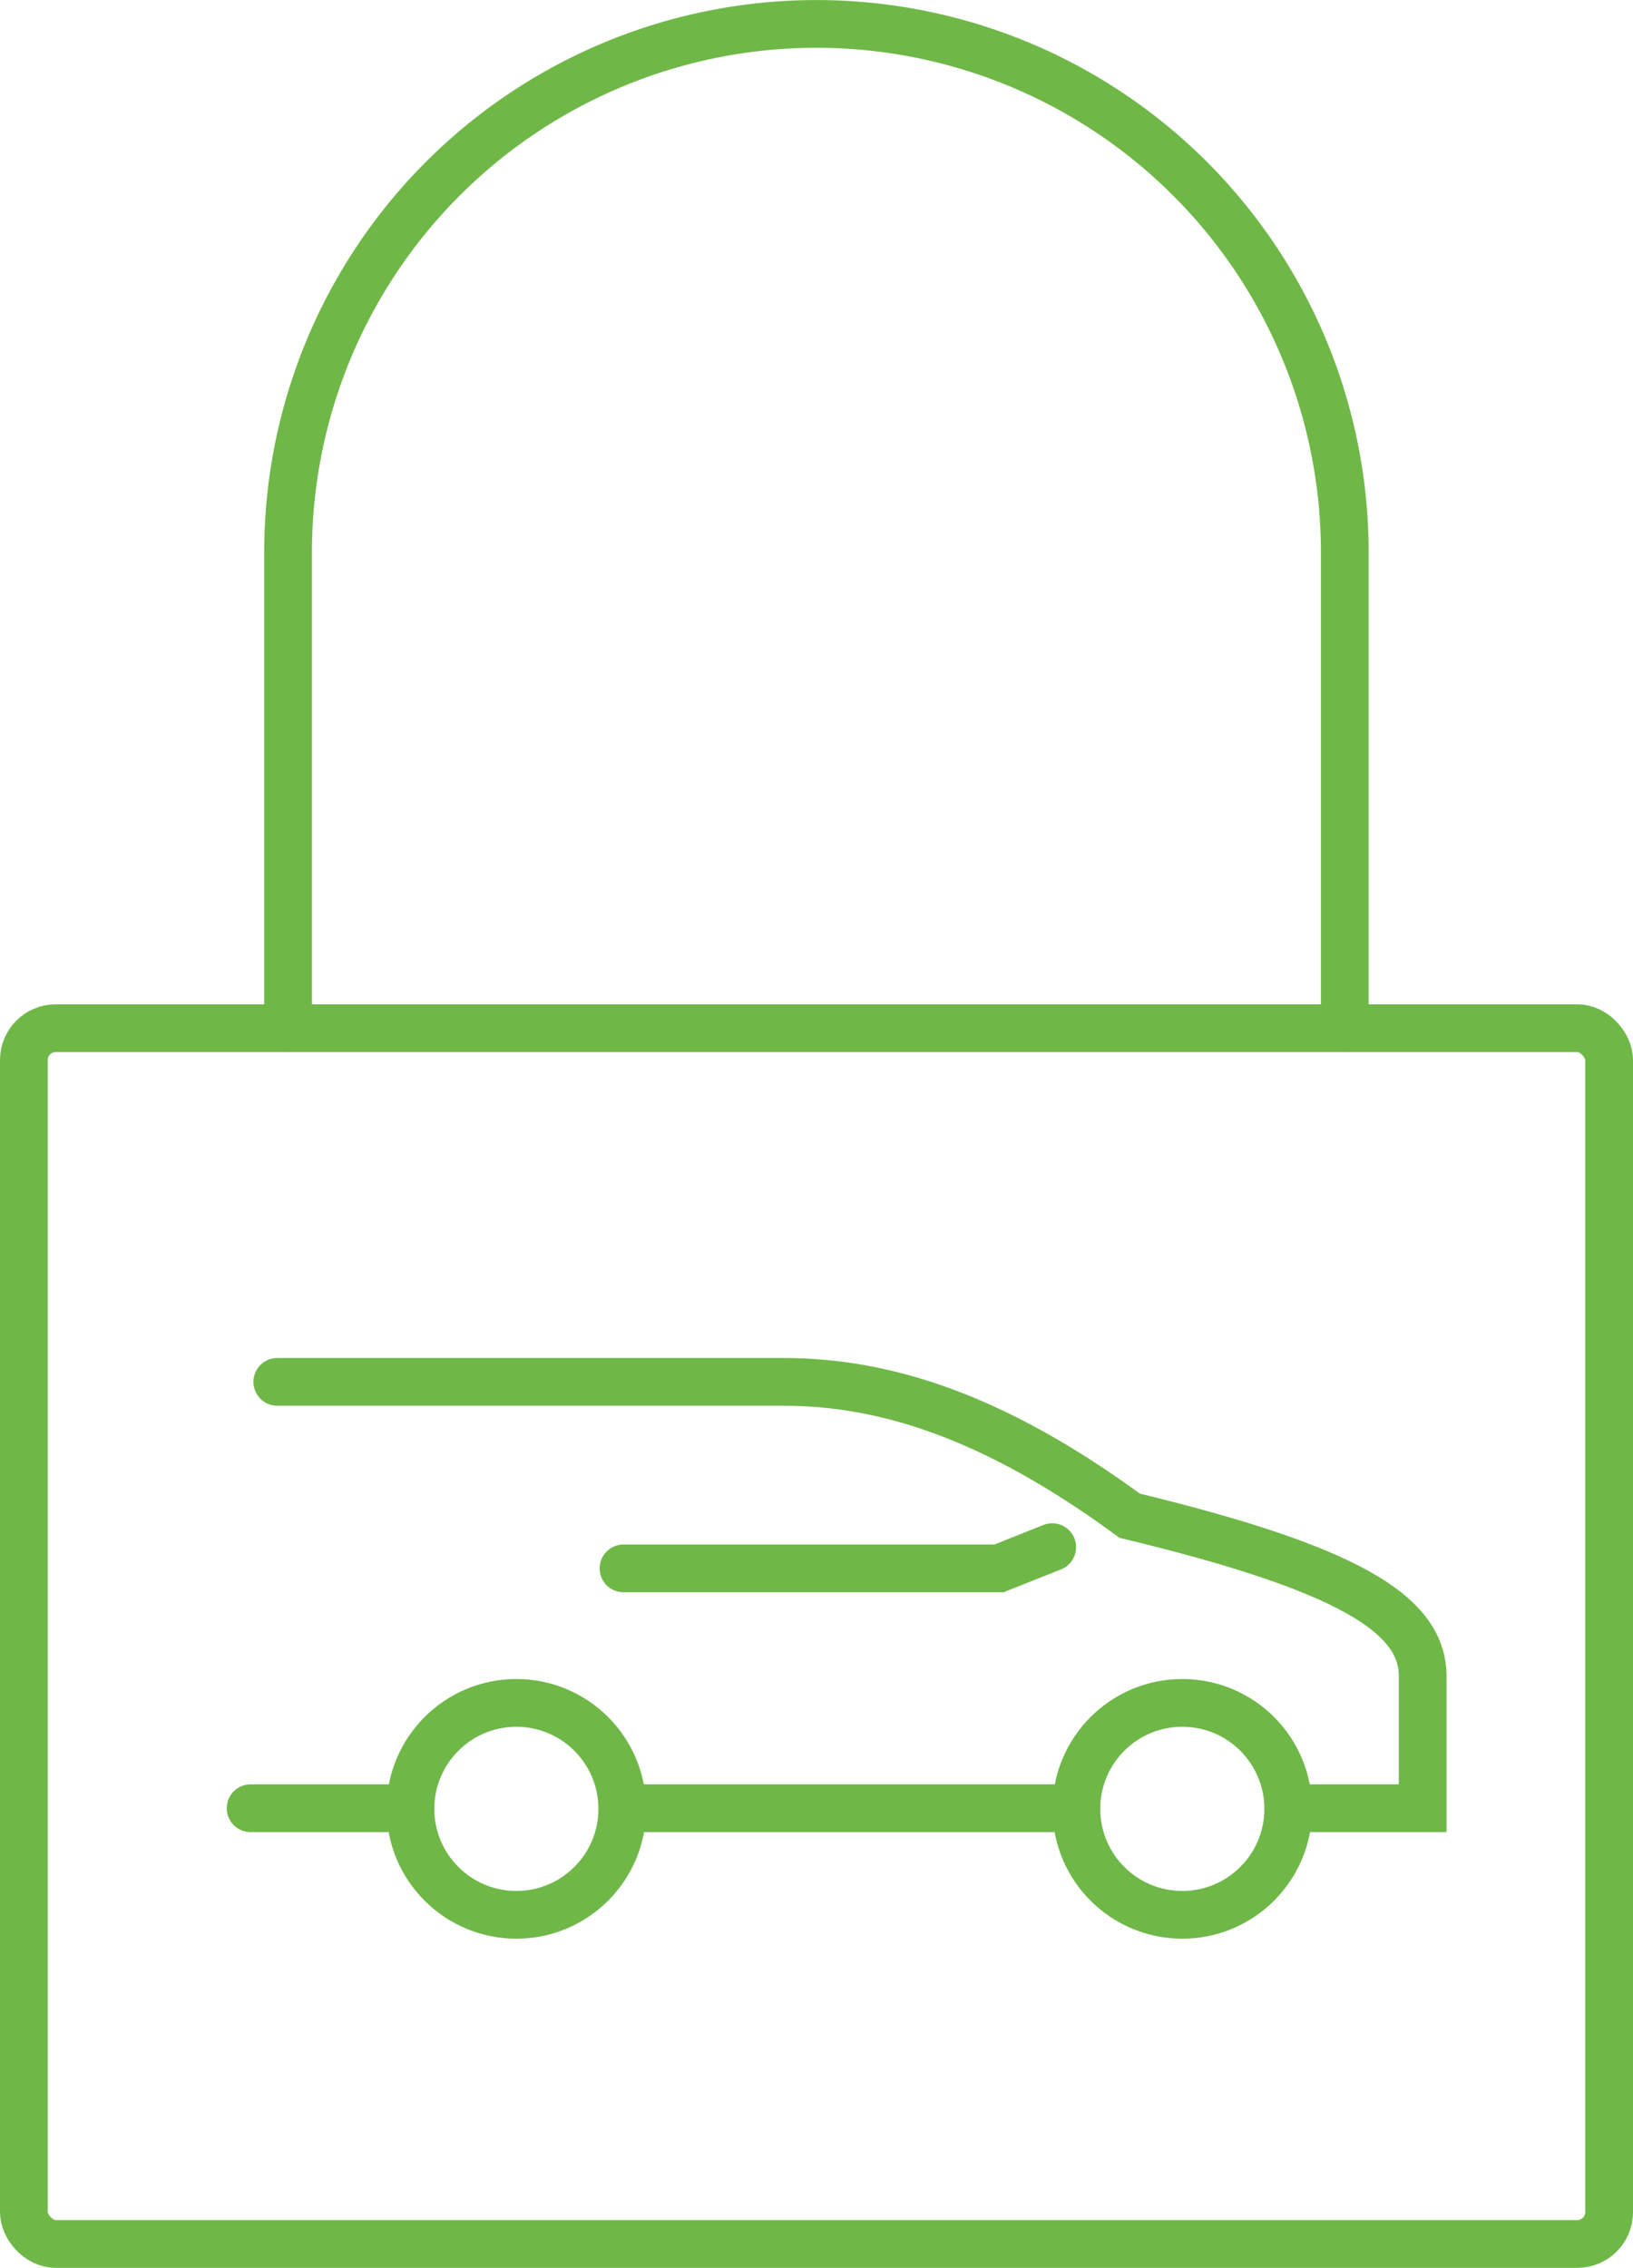
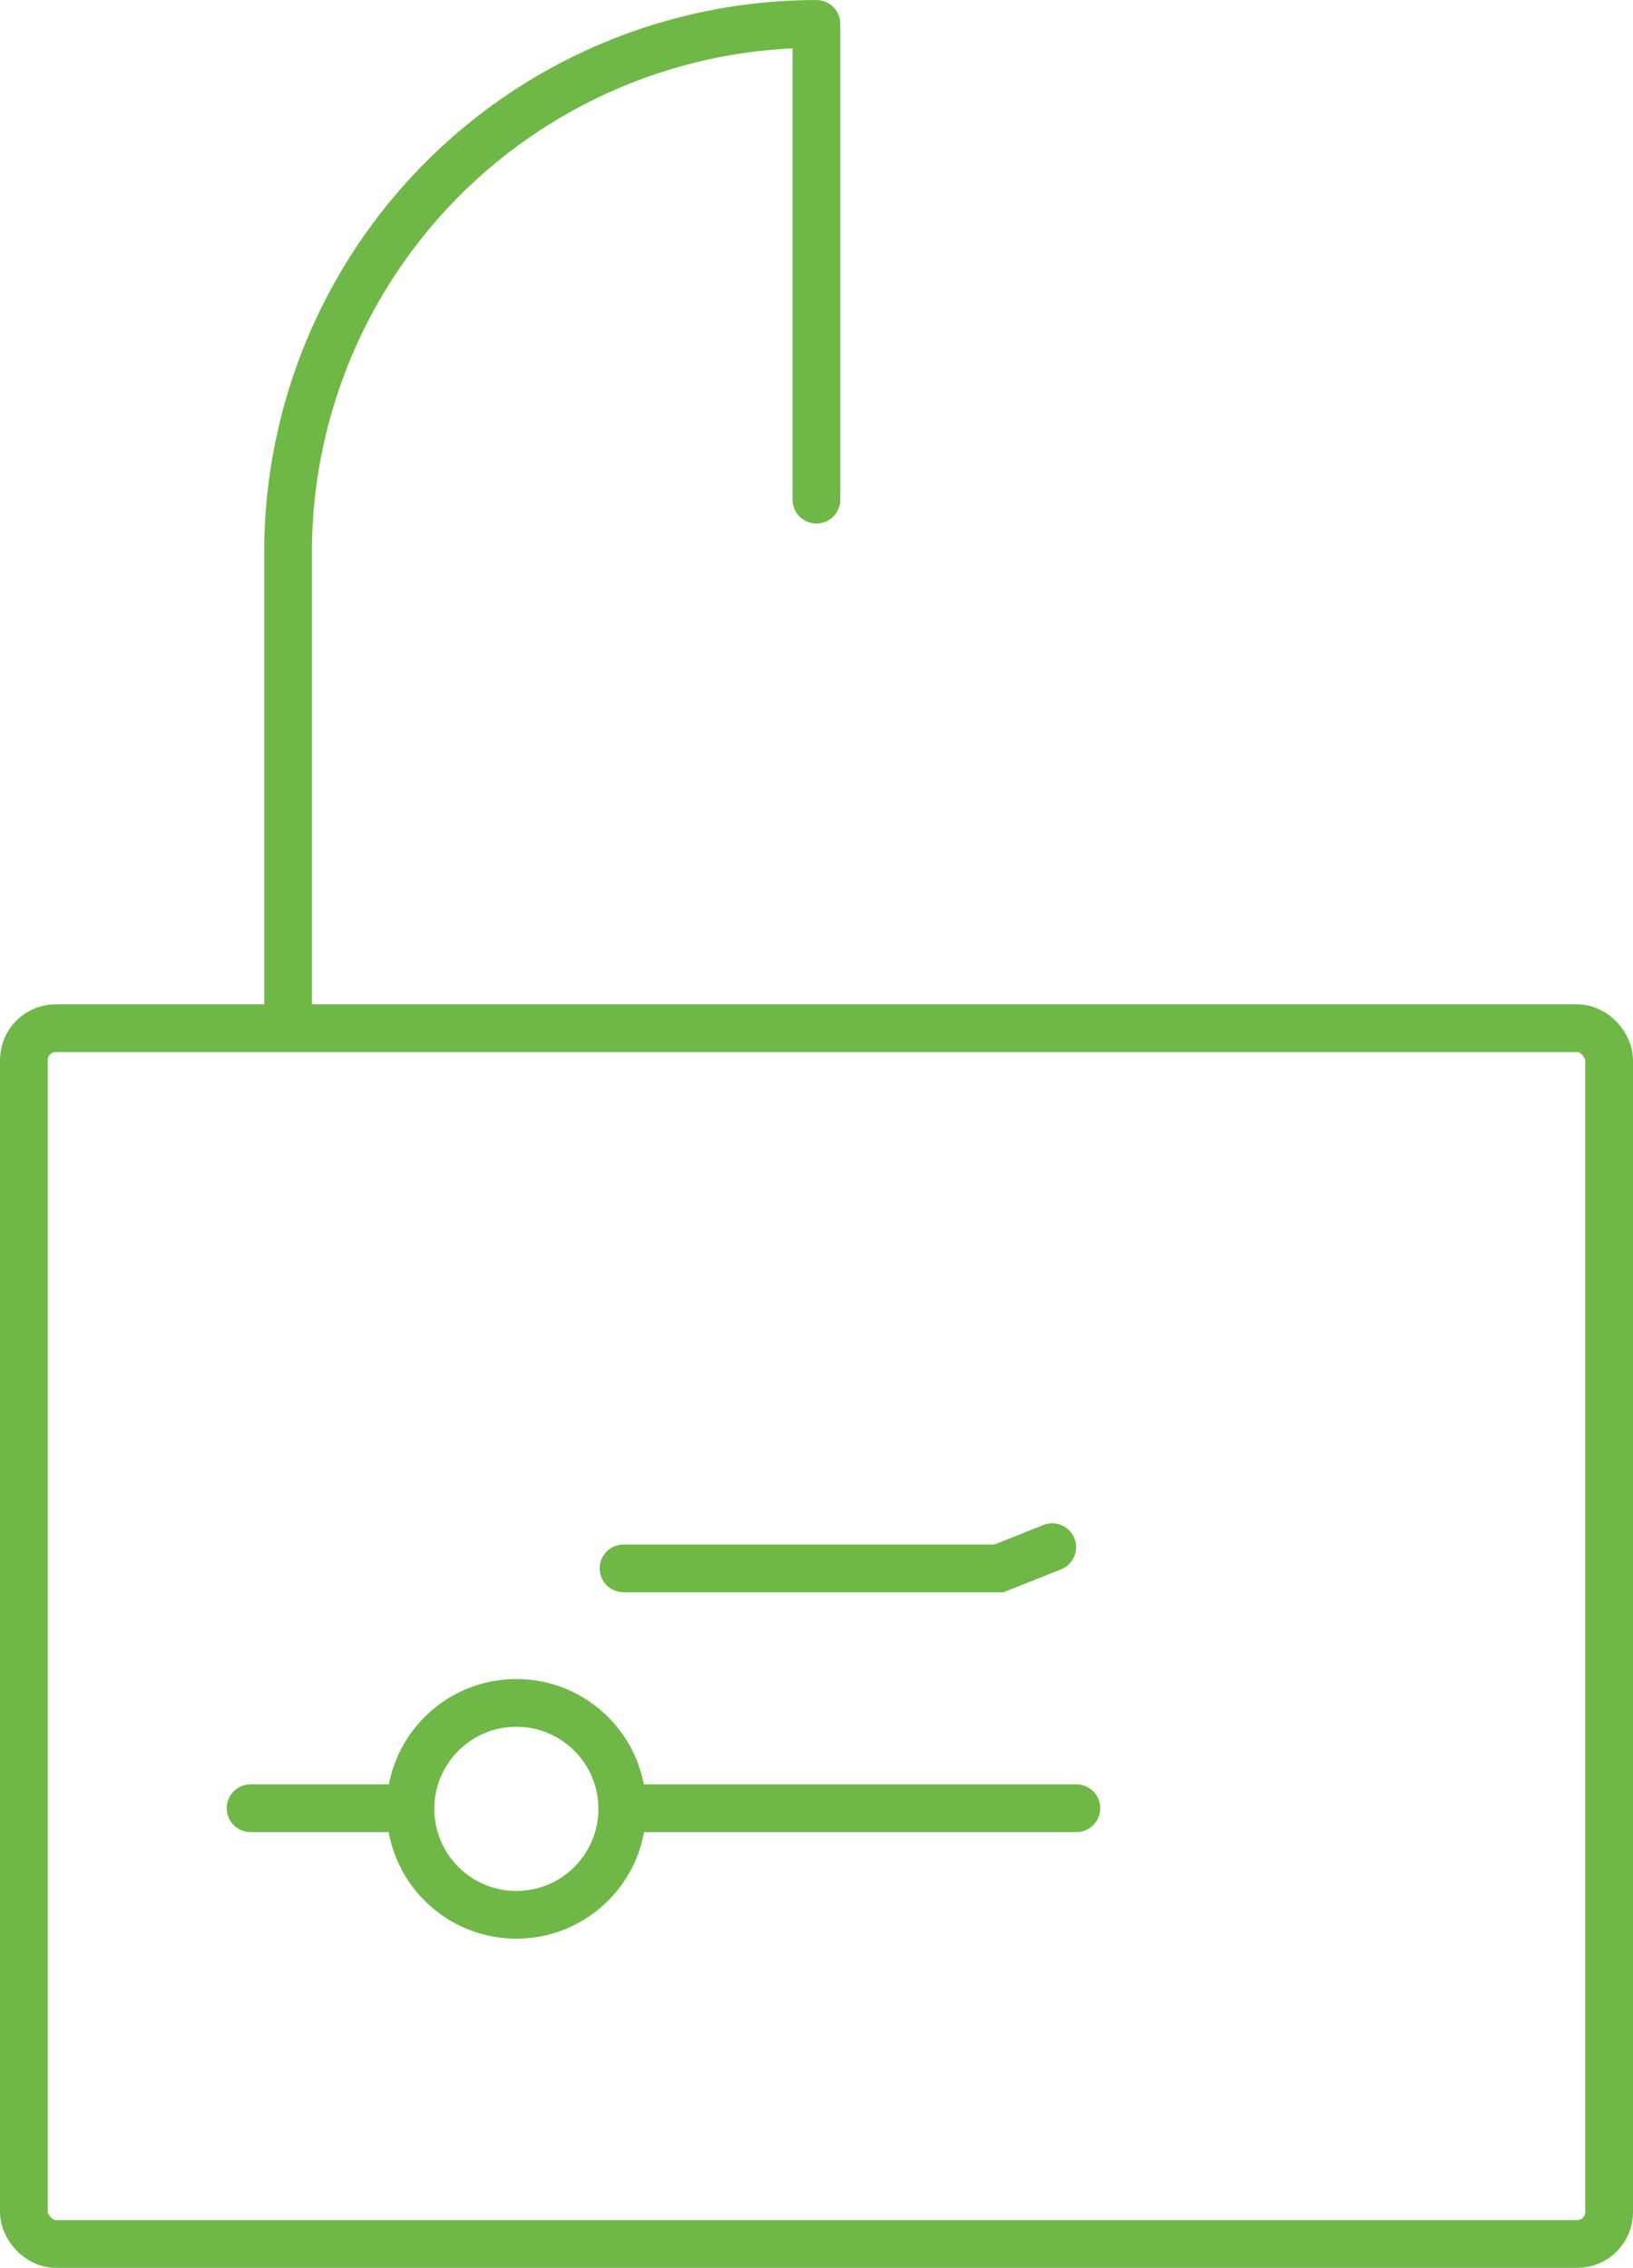
<svg xmlns="http://www.w3.org/2000/svg" width="102.611" height="142.455" viewBox="0 0 102.611 142.455">
  <g id="Group_20" data-name="Group 20" transform="translate(1.5 1.5)">
    <g id="Group_19" data-name="Group 19" transform="translate(14.247 85.303)">
      <line id="Line_7" data-name="Line 7" x2="28.454" transform="translate(23.433 26.781)" fill="none" stroke="#6fb848" stroke-linecap="round" stroke-miterlimit="10" stroke-width="3" />
      <line id="Line_8" data-name="Line 8" x2="10.043" transform="translate(0 26.781)" fill="none" stroke="#6fb848" stroke-linecap="round" stroke-miterlimit="10" stroke-width="3" />
-       <path id="Path_25" data-name="Path 25" d="M1893.727,1167.781h8.369v-8.29c0-3.912-4.708-6.775-18.411-10.084-8.553-6.276-15.426-8.408-21.76-8.408h-31.8" transform="translate(-1828.448 -1141)" fill="none" stroke="#6fb848" stroke-linecap="round" stroke-miterlimit="10" stroke-width="3" />
      <path id="Path_26" data-name="Path 26" d="M1871.463,1147.872l-3.347,1.333h-23.591" transform="translate(-1821.092 -1137.489)" fill="none" stroke="#6fb848" stroke-linecap="round" stroke-miterlimit="10" stroke-width="3" />
-       <circle id="Ellipse_6" data-name="Ellipse 6" cx="6.656" cy="6.656" r="6.656" transform="translate(51.888 20.165)" fill="none" stroke="#6fb848" stroke-linecap="round" stroke-miterlimit="10" stroke-width="3" />
      <circle id="Ellipse_7" data-name="Ellipse 7" cx="6.656" cy="6.656" r="6.656" transform="translate(10.043 20.165)" fill="none" stroke="#6fb848" stroke-linecap="round" stroke-miterlimit="10" stroke-width="3" />
    </g>
    <rect id="Rectangle_28" data-name="Rectangle 28" width="99.611" height="76.369" rx="2" transform="translate(0 63.087)" fill="none" stroke="#6fb848" stroke-linecap="round" stroke-linejoin="round" stroke-width="3" />
-     <path id="Path_27" data-name="Path 27" d="M1830.573,1147.627v-29.884a33.2,33.2,0,0,1,33.2-33.2h0a33.2,33.2,0,0,1,33.2,33.2v29.884" transform="translate(-1813.972 -1084.54)" fill="none" stroke="#6fb848" stroke-linecap="round" stroke-linejoin="round" stroke-width="3" />
+     <path id="Path_27" data-name="Path 27" d="M1830.573,1147.627v-29.884a33.2,33.2,0,0,1,33.2-33.2h0v29.884" transform="translate(-1813.972 -1084.54)" fill="none" stroke="#6fb848" stroke-linecap="round" stroke-linejoin="round" stroke-width="3" />
  </g>
</svg>